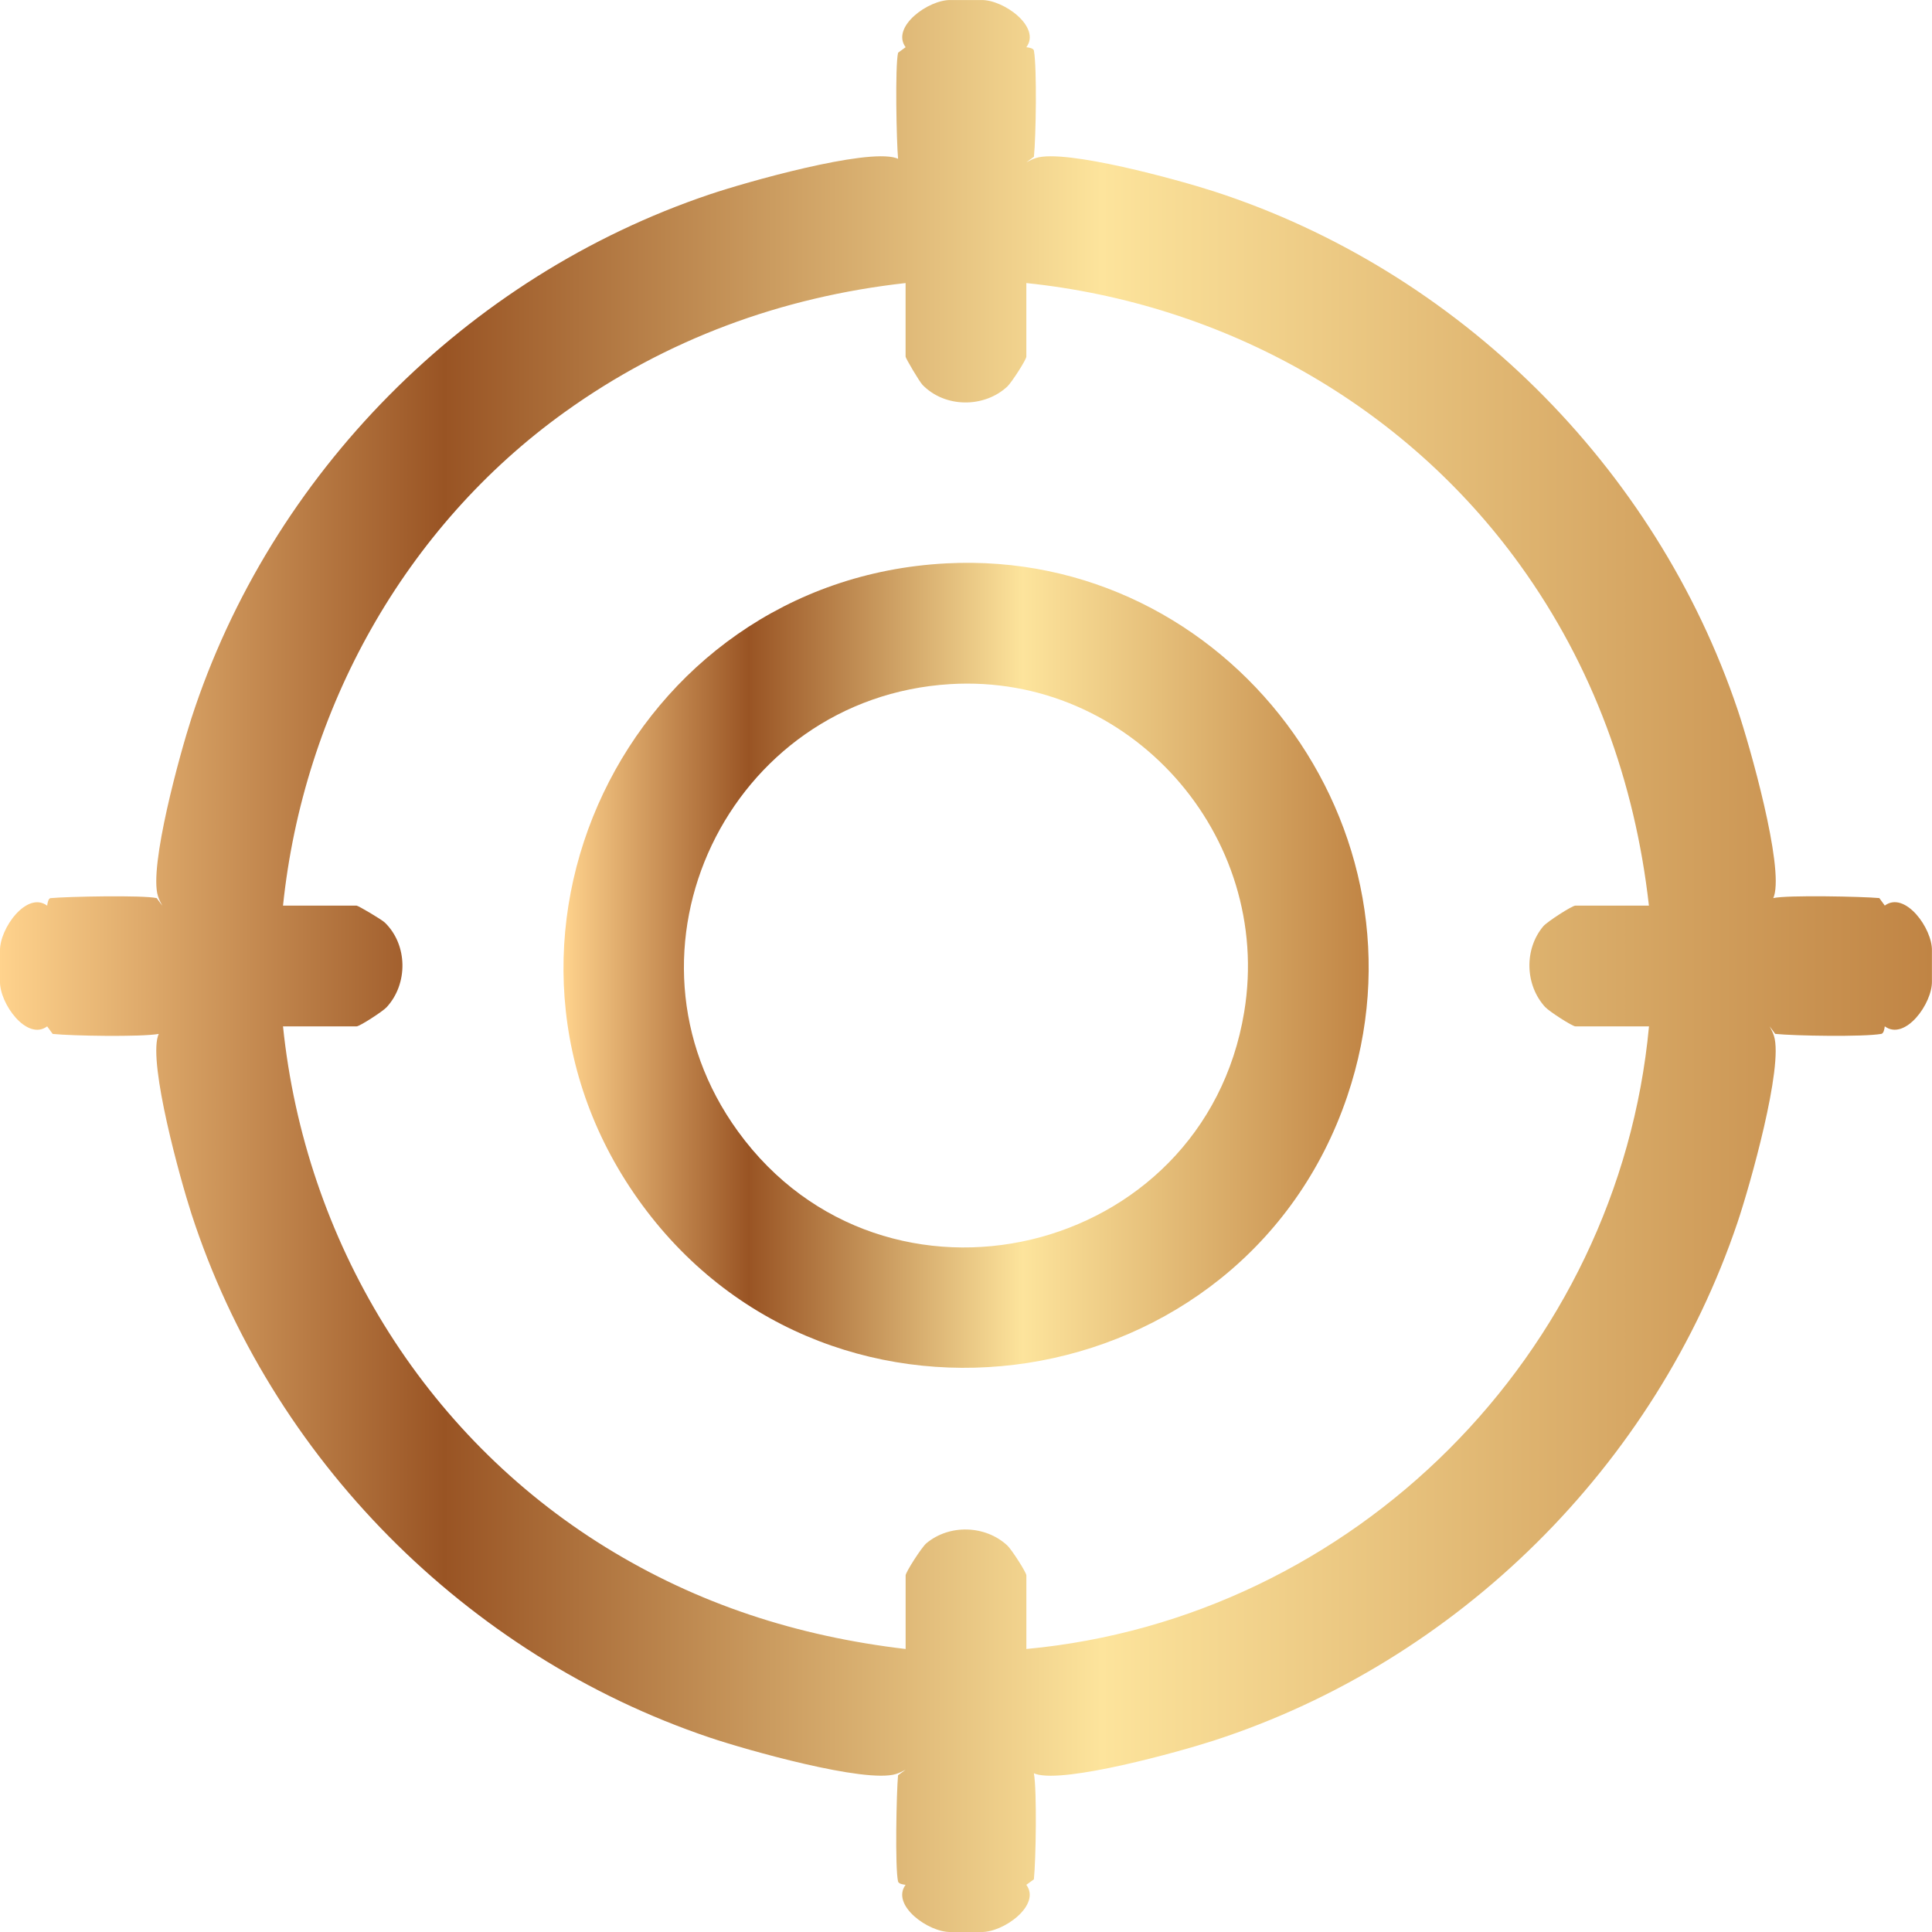
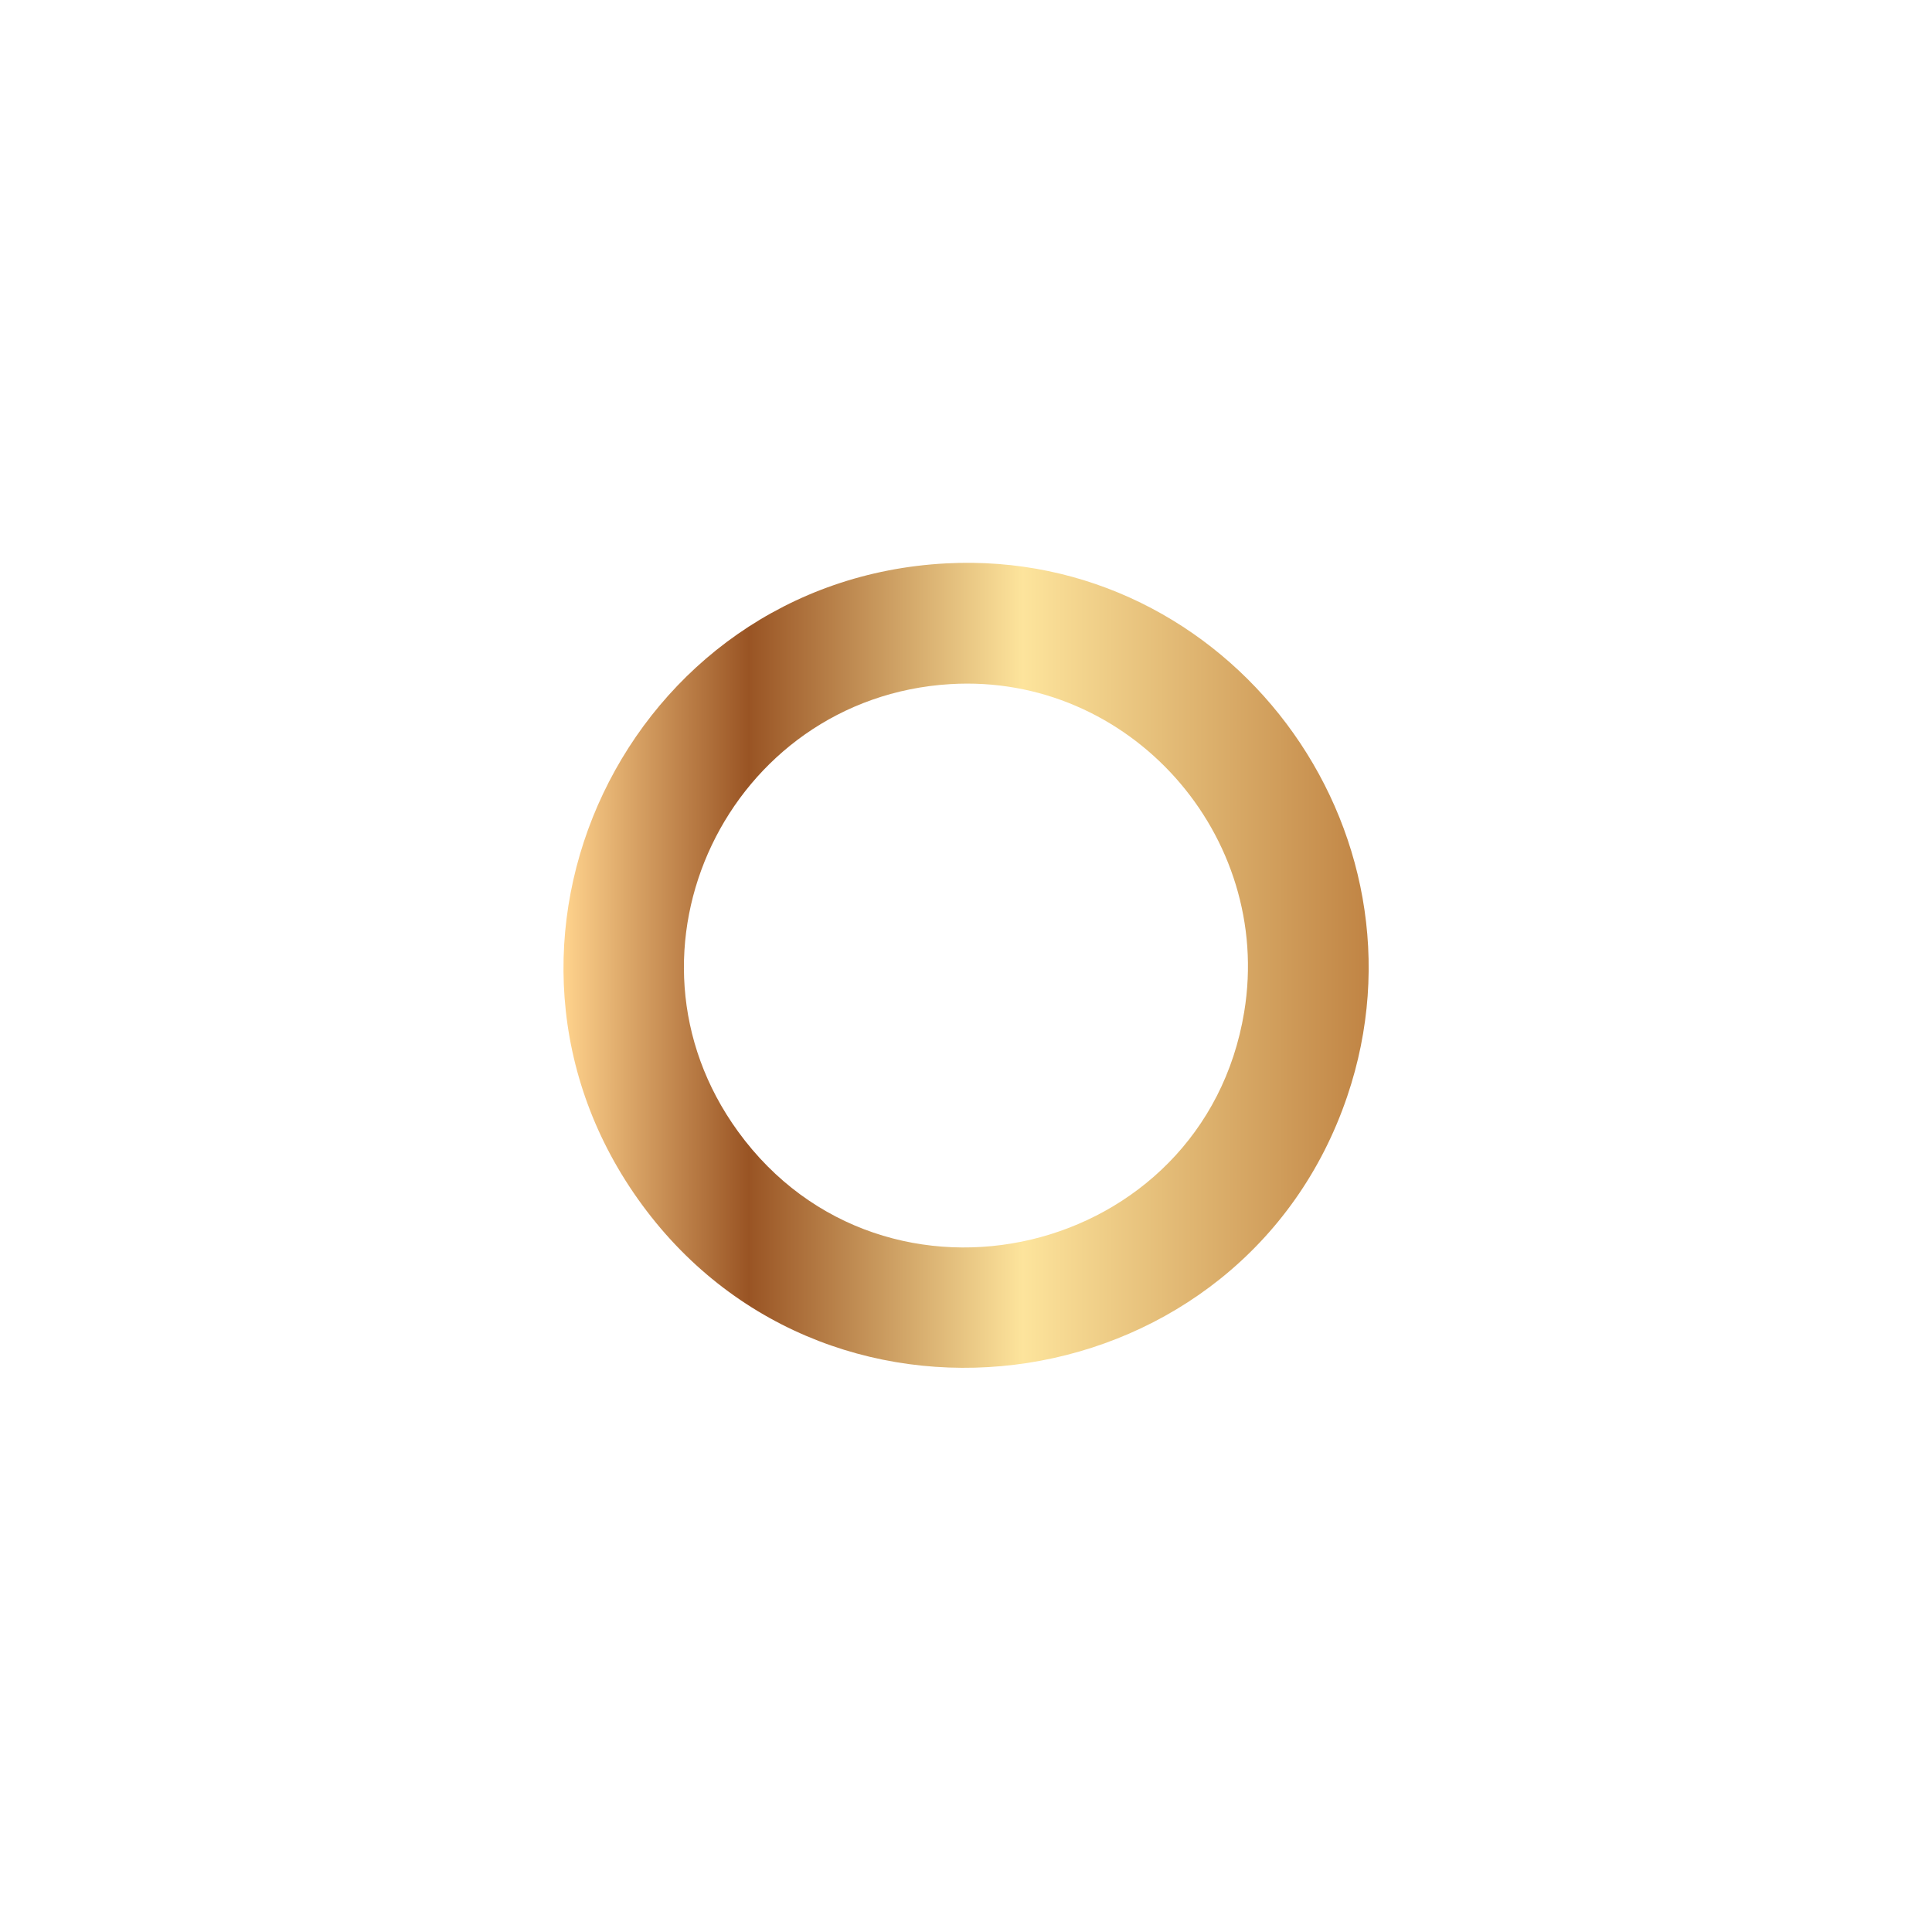
<svg xmlns="http://www.w3.org/2000/svg" xmlns:xlink="http://www.w3.org/1999/xlink" id="Layer_1" data-name="Layer 1" viewBox="0 0 512 512">
  <defs>
    <style>
      .cls-1 {
        fill: url(#linear-gradient-2);
      }

      .cls-2 {
        fill: url(#linear-gradient);
      }
    </style>
    <linearGradient id="linear-gradient" x1="0" y1="256" x2="512" y2="256" gradientUnits="userSpaceOnUse">
      <stop offset="0" stop-color="#ffd38d" />
      <stop offset=".23" stop-color="#995424" />
      <stop offset=".57" stop-color="#fde49c" />
      <stop offset="1" stop-color="#c08444" />
    </linearGradient>
    <linearGradient id="linear-gradient-2" x1="149.33" y1="255.82" x2="362.72" y2="255.82" xlink:href="#linear-gradient" />
  </defs>
-   <path class="cls-2" d="M499.5,240l-1.46-2c-4.56-.42-24.44-.83-28.11,0,.07-.18.15-.35.21-.53,2.56-8.14-6.39-39.71-9.65-49.39-21.74-64.47-74.04-116.39-138.8-137.37-9.34-3.02-39.36-11.31-47.15-8.84-.88.28-1.71.69-2.54,1.14l2-1.46c.54-5.2.83-23.44,0-28.14-.11-.59-1.22-.81-2-.9,3.97-5.38-6.1-12.67-12-12.5h-8c-5.9-.18-15.97,7.13-12,12.5l-2,1.46c-.83,3.62-.42,23.51,0,28.11-.18-.07-.35-.15-.54-.21-8.14-2.56-39.72,6.38-49.4,9.65-64.48,21.74-116.31,74.05-137.32,138.79-3.03,9.34-11.33,39.37-8.88,47.16.28.88.69,1.71,1.14,2.54l-1.46-2c-3.62-.83-23.58-.42-28.14,0-.56.05-.81,1.22-.9,2C7.12,236.03-.16,246.1,0,252v8c-.18,5.9,7.13,15.97,12.5,12l1.46,2c5.19.54,23.38.83,28.11,0-.07.18-.15.35-.21.53-2.45,7.79,5.85,37.82,8.88,47.16,21,64.75,72.82,117.02,137.3,138.77,9.68,3.27,41.27,12.22,49.41,9.67.88-.28,1.71-.69,2.54-1.13l-2,1.46c-.42,4.57-.83,24.52,0,28.14.14.61,1.23.81,2,.9-3.97,5.38,6.1,12.67,12,12.5h8c5.9.18,15.97-7.13,12-12.5l2-1.46c.54-5.19.83-23.38,0-28.11.18.07.35.15.53.21,7.79,2.46,37.82-5.84,47.15-8.87,64.74-21,117.06-72.87,138.8-137.35,3.26-9.68,12.21-41.25,9.65-49.39-.28-.88-.69-1.71-1.14-2.54l1.46,2c5.2.54,23.44.83,28.14,0,.59-.11.81-1.22.9-2,5.38,3.97,12.67-6.1,12.5-12v-8c.18-5.9-7.13-15.97-12.5-12ZM409.56,266.94c1.06,1.14,7.13,5.06,7.94,5.06h19.5c-8.1,86.82-78.18,156.9-165,165v-19.5c0-.8-3.92-6.88-5.06-7.94-5.82-5.39-15.35-5.68-21.45-.57-1.23,1.03-5.49,7.65-5.49,8.51v19.5c-28.65-3.37-55-11.84-79.52-26.98-48.43-29.89-79.63-81.31-85.48-138.02h19.5c.8,0,6.88-3.92,7.94-5.06,5.72-6.17,5.65-16.52-.44-22.44-.84-.82-7.07-4.5-7.5-4.5h-19.5c5.42-52.03,32.25-100.35,74.68-130.81,26.84-19.26,57.39-30.5,90.31-34.18v19.5c0,.44,3.68,6.66,4.5,7.5,5.92,6.08,16.27,6.15,22.44.44,1.14-1.06,5.06-7.13,5.06-7.94v-19.5c52.27,5.46,100.14,32.17,130.81,74.68,19.29,26.73,30.49,57.49,34.18,90.31h-19.5c-.86,0-7.48,4.26-8.51,5.49-5.11,6.1-4.82,15.63.57,21.45Z" />
  <path class="cls-1" d="M250.79,149.3c-84.54,4.41-131.02,101.38-80.61,170.02,50.76,69.11,159.42,52.13,186.85-28.78,24.06-70.95-31.46-145.14-106.24-141.24ZM329.72,268.22c-10.73,65.03-95.22,85.17-134.11,31.67-34.84-47.93-2.51-115.01,56.19-118.59,47.52-2.89,85.66,40.03,77.92,86.92Z" />
</svg>